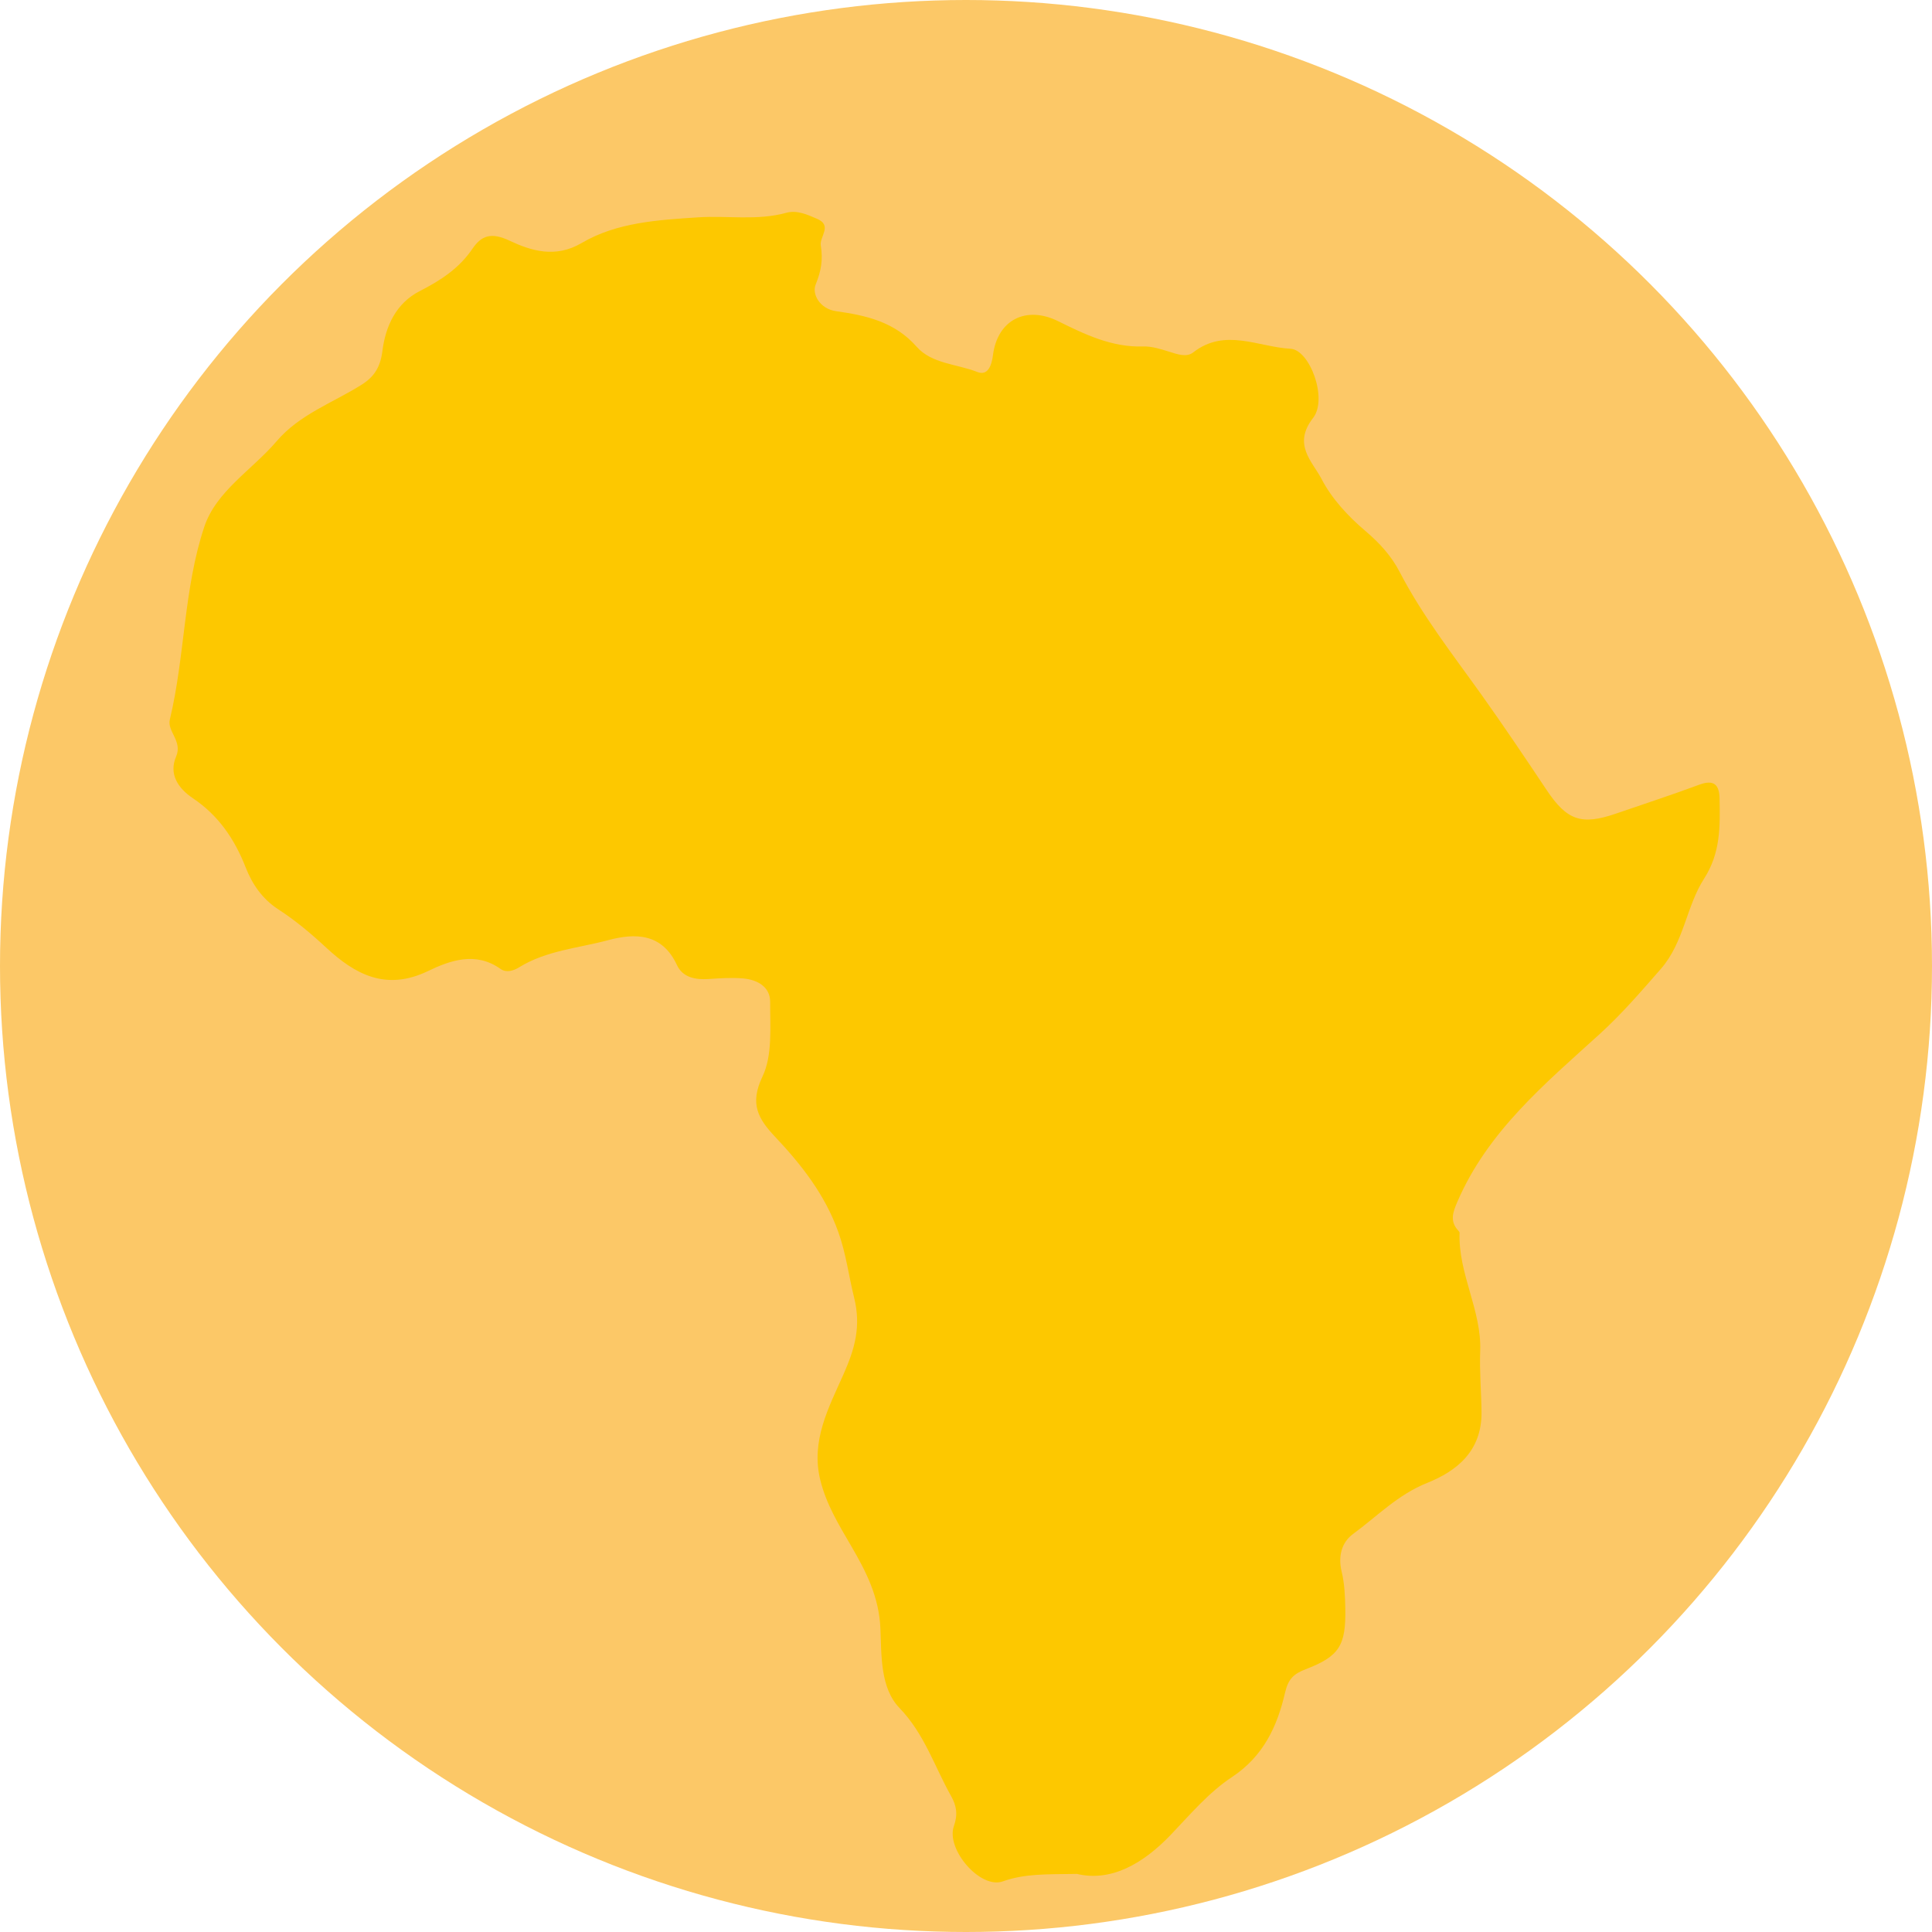
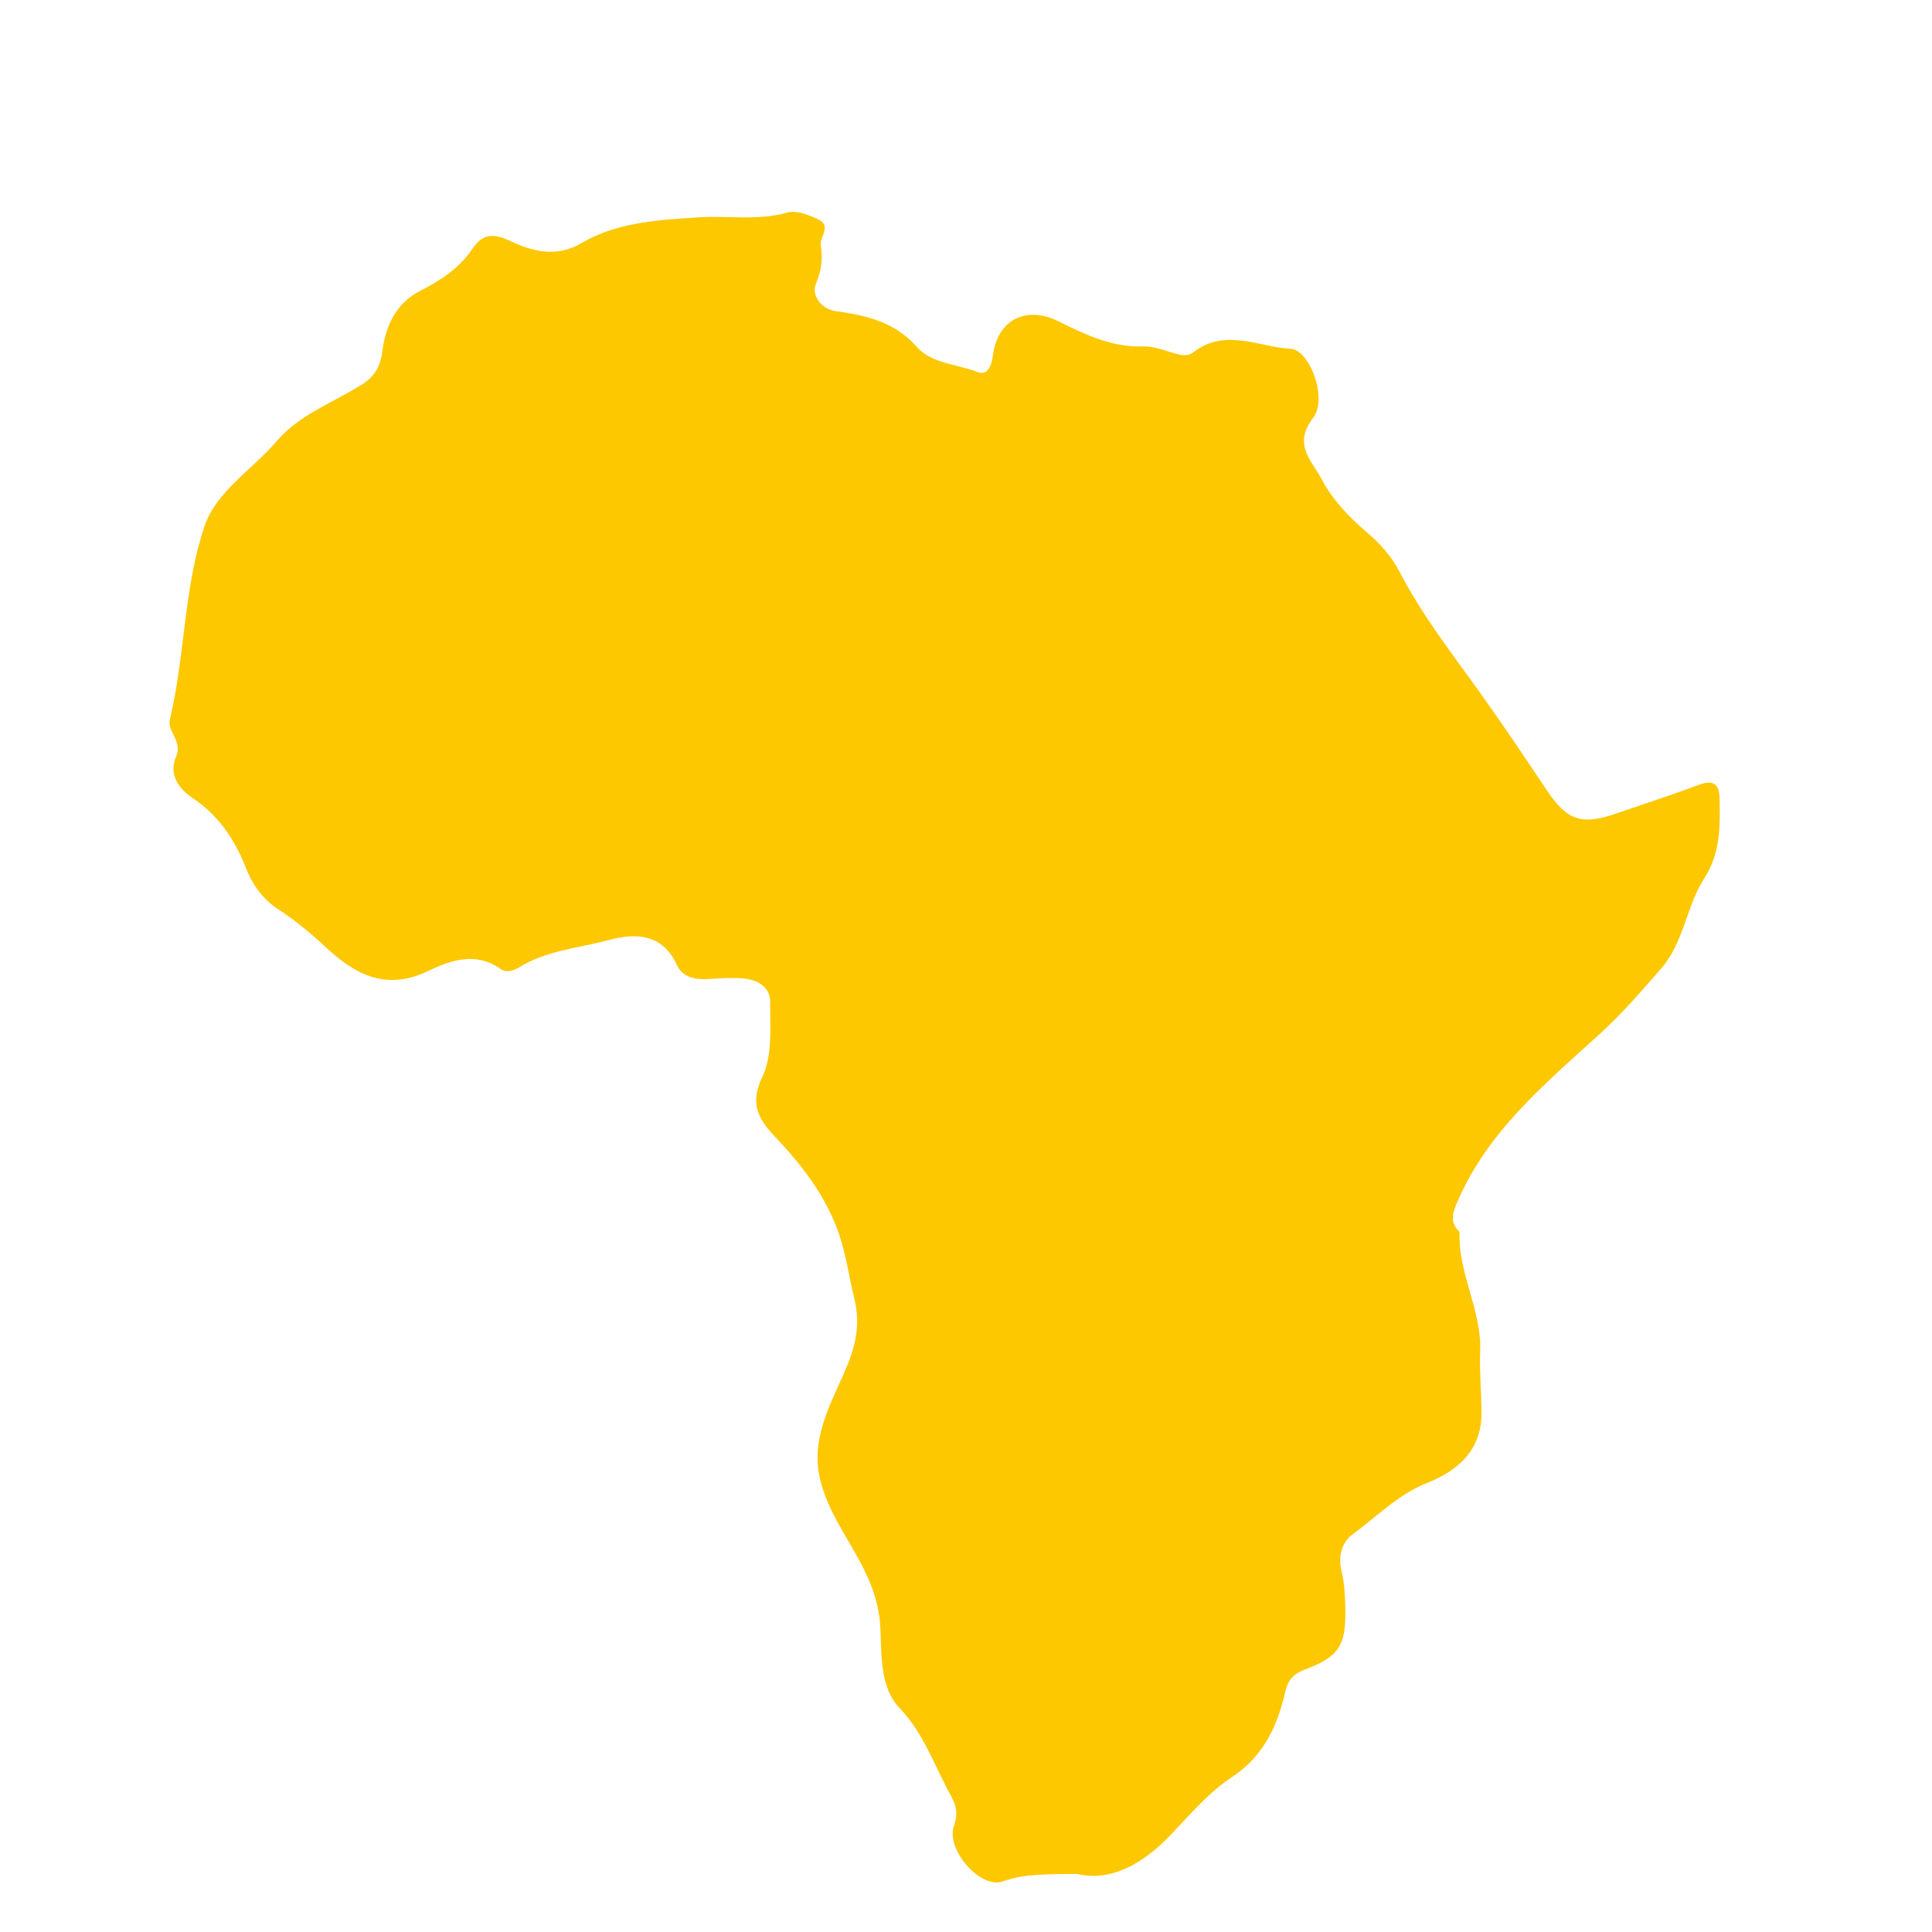
<svg xmlns="http://www.w3.org/2000/svg" id="Ebene_2" viewBox="0 0 628 628">
  <defs>
    <style>      .cls-1 {        fill: #fdc800;      }      .cls-2 {        fill: #fcc867;      }    </style>
  </defs>
  <g id="Ebene_1-2" data-name="Ebene_1">
    <g>
-       <circle class="cls-2" cx="314" cy="314" r="314" />
      <path class="cls-1" d="M349.88,609.12c-9.83.14-16.81-.11-23.92,2.43-7.29,2.61-18.58-10.44-15.89-18,1.34-3.77.84-6.61-.94-9.78-5.4-9.62-8.63-20.16-16.78-28.62-6.25-6.49-5.8-17.07-6.18-25.87-.44-10.22-4.62-18.38-9.44-26.66-4.01-6.89-8.16-13.63-10.1-21.56-3.12-12.73,2.75-23.55,7.52-34.27,3.7-8.33,5.82-15.61,3.47-25.05-1.75-7.03-2.58-14.15-5.12-21.25-4.38-12.23-11.96-21.85-20.55-30.97-5.48-5.82-8.36-10.69-4.11-19.57,3.32-6.93,2.45-16.09,2.5-24.27.03-4.93-4.2-7.24-8.81-7.64-3.69-.32-7.46-.06-11.17.19-4.31.29-8.45-.49-10.32-4.54-4.84-10.43-13.62-10.43-22.39-8.08-9.69,2.6-20.03,3.34-28.88,8.8-1.85,1.14-4.18,1.89-6.09.53-8.05-5.74-16.41-2.74-23.53.69-13.65,6.59-23.7,1.14-33.13-7.61-4.91-4.56-9.97-8.81-15.57-12.44-5.14-3.33-8.47-8.16-10.61-13.66-3.58-9.17-8.85-16.88-17.1-22.42-4.9-3.29-7.94-7.9-5.49-13.59,2.15-4.98-2.96-8.18-2.05-11.99,4.97-20.71,4.48-42.5,11.2-62.67,3.87-11.62,15.6-18.54,23.51-27.82,7.46-8.75,18.27-12.48,27.63-18.37,4.15-2.6,6.1-5.81,6.75-10.9,1.02-8.08,4.41-15.59,12.17-19.55,6.75-3.45,12.77-7.34,17.13-13.78,2.91-4.29,6.11-5.4,12.06-2.59,6.95,3.28,14.87,5.78,23.4.76,11.45-6.73,24.79-7.49,37.83-8.35,9.54-.63,19.2,1.14,28.67-1.47,3.54-.98,6.92.61,10.05,1.95,5.08,2.18.76,5.8,1.2,8.61.72,4.68.17,8.27-1.66,12.72-1.28,3.1,1.29,7.94,6.67,8.7,9.77,1.37,19.02,3.45,26.17,11.57,4.88,5.54,13.08,5.57,19.72,8.19,3.38,1.33,4.64-2.11,5.06-5.43,1.47-11.62,10.86-16.2,21.2-11.08,8.66,4.28,17.44,8.54,27.62,8.21,2.84-.09,5.78.87,8.55,1.73,2.63.82,5.58,1.88,7.72.21,10.3-8.07,21.18-1.75,31.65-1.19,6.23.34,12.18,16.25,7.32,22.49-6.76,8.68-.19,14.17,2.75,19.83,3.32,6.41,8.66,12.16,14.24,16.89,4.61,3.92,8.44,8.1,11.14,13.31,7.4,14.27,17.27,26.86,26.56,39.87,7.26,10.18,14.24,20.57,21.18,30.97,6.62,9.92,11.31,11.62,22.54,7.75,9.05-3.12,18.15-6.08,27.12-9.41,4.77-1.77,6.52,0,6.6,4.52.16,9.01.38,17.59-5.04,26.03-5.8,9.02-6.52,20.7-14.02,29.29-6.43,7.36-12.71,14.67-20.02,21.31-17.67,16.05-36.26,31.51-46.1,54.31-1.48,3.43-2.63,6.41.27,9.51.18.19.41.46.4.68-.49,13.31,7.21,25.2,6.7,38.47-.25,6.64.37,13.26.43,19.88.11,12.7-8.17,19.15-17.65,22.95-9.58,3.83-16.26,10.86-24.09,16.59-3.72,2.72-4.95,7.24-3.72,12.29.93,3.83,1.11,7.9,1.18,11.87.23,12.08-1.88,15.6-12.88,19.82-3.9,1.5-5.67,3.18-6.68,7.52-2.54,11-7.01,20.76-17.35,27.58-7.44,4.91-13.48,12.07-19.73,18.62-9.2,9.64-19.63,15.49-30.76,12.77Z" />
    </g>
  </g>
</svg>